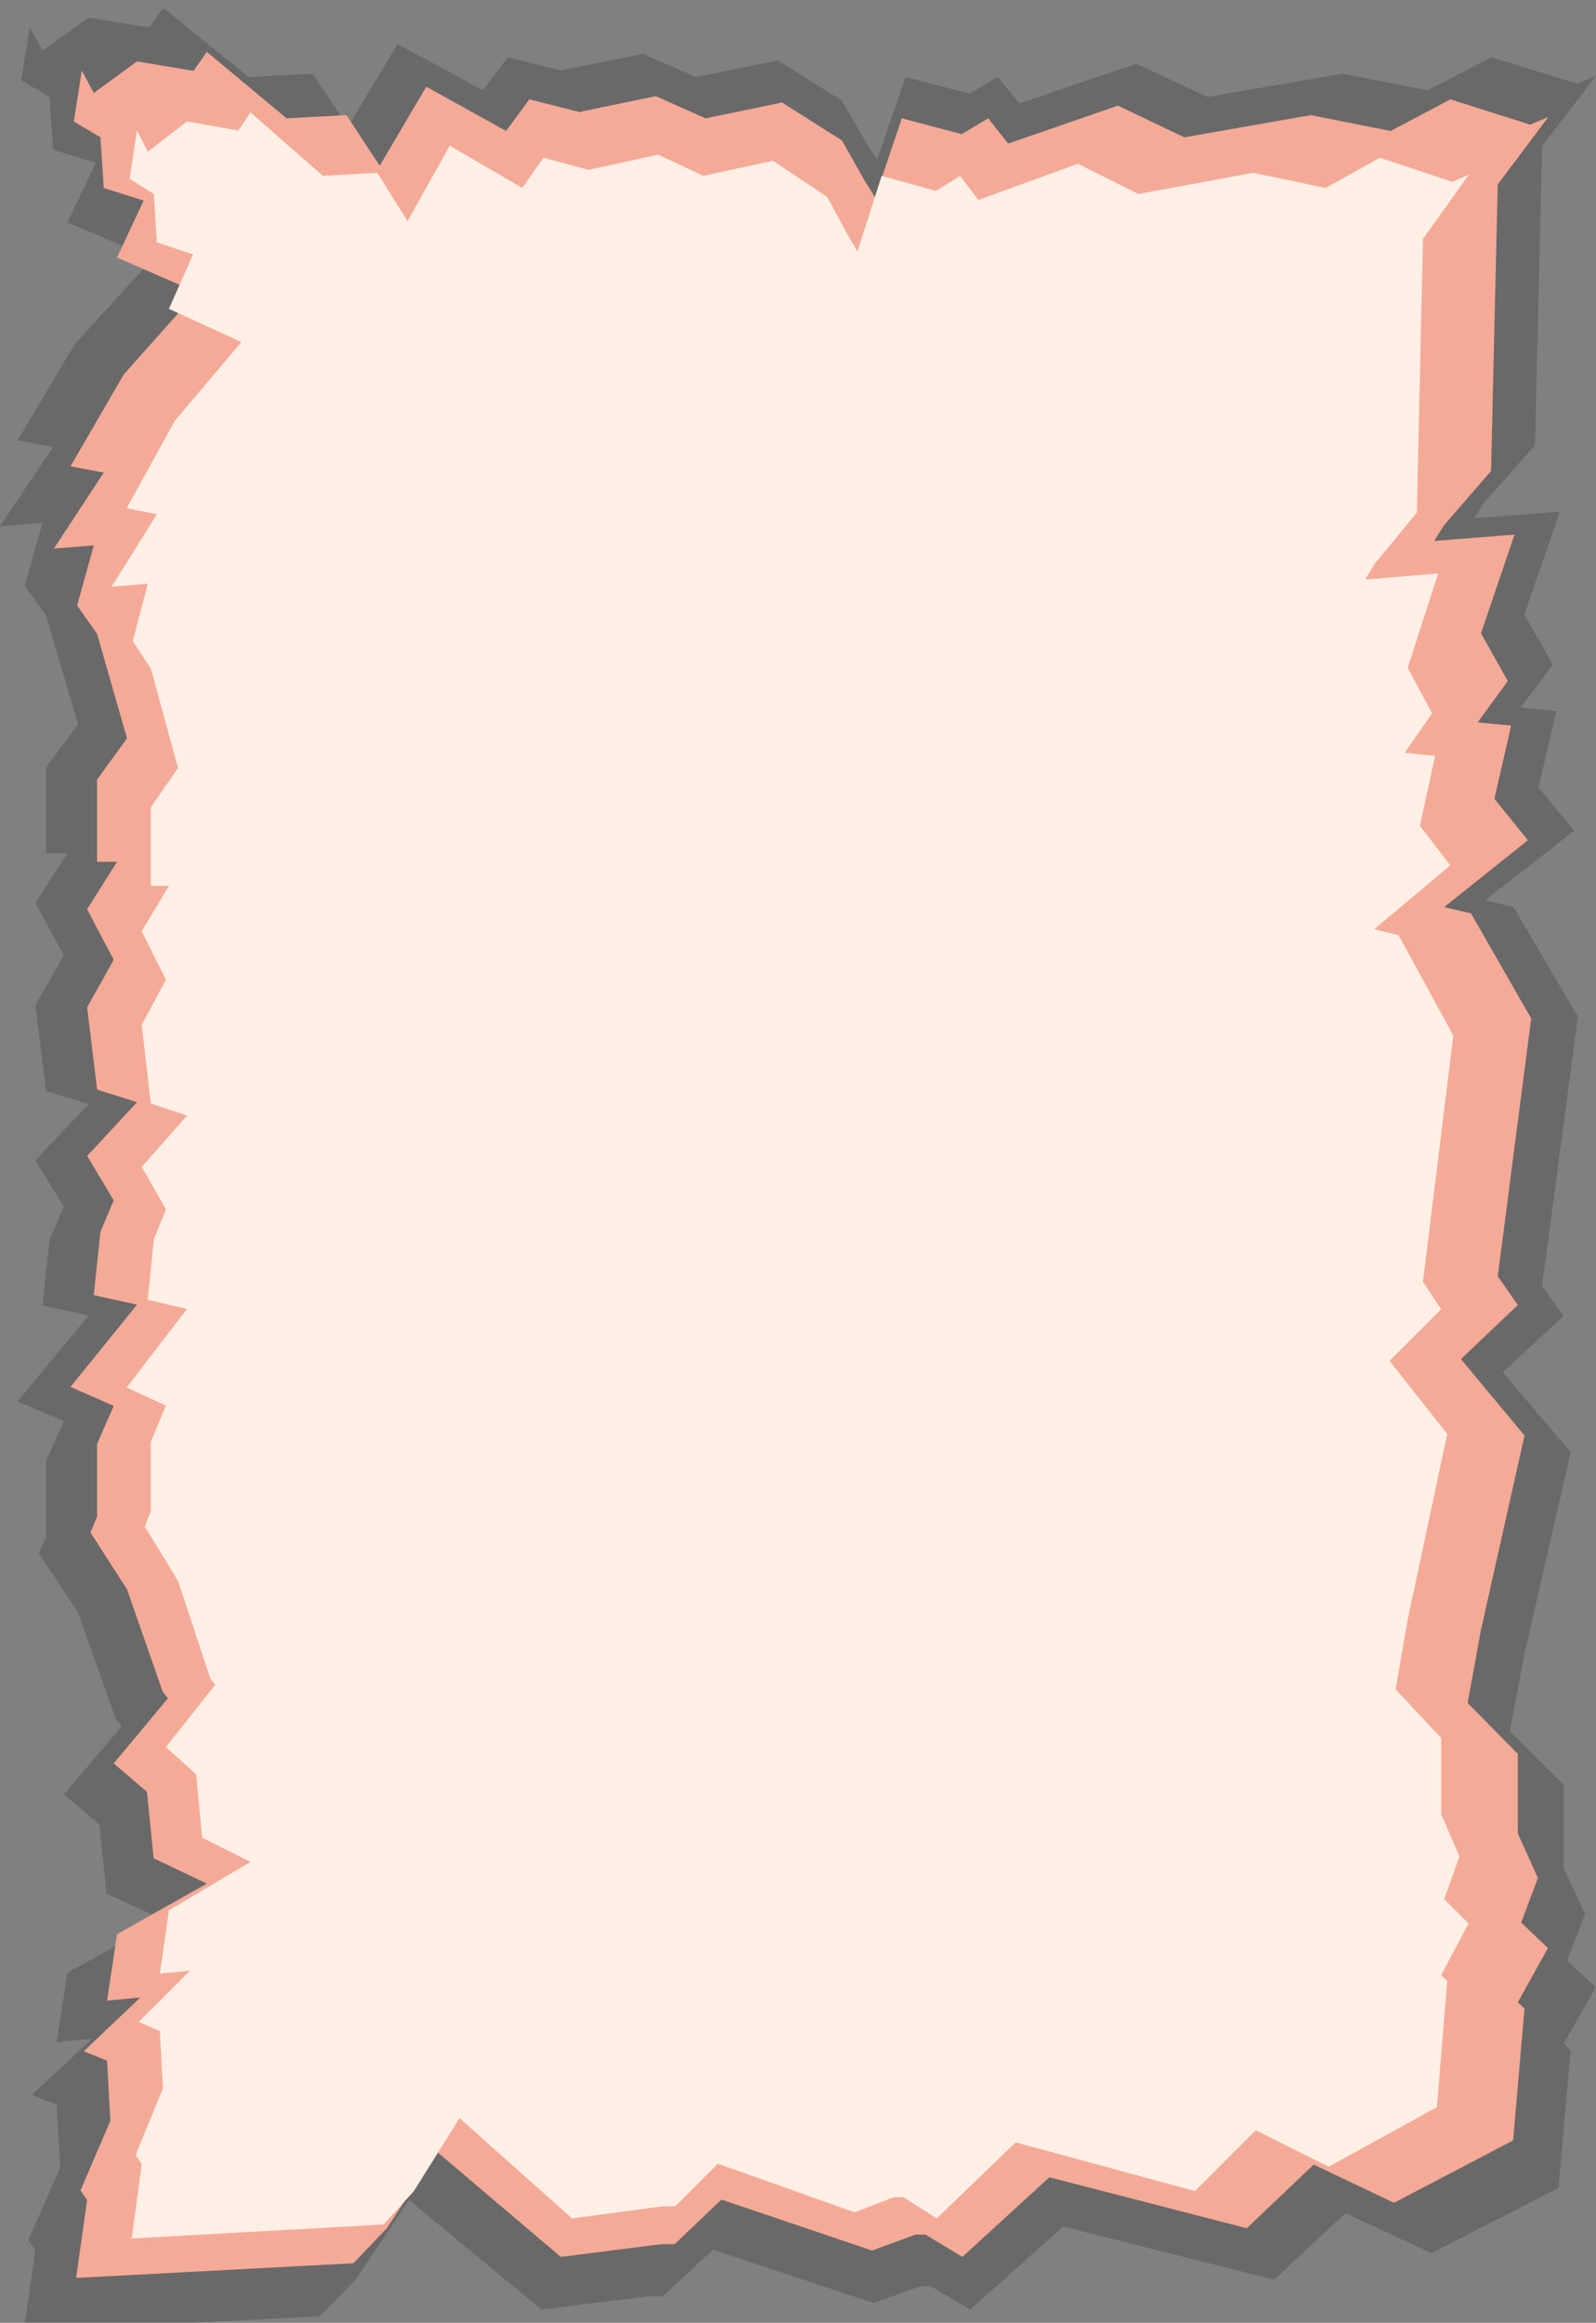
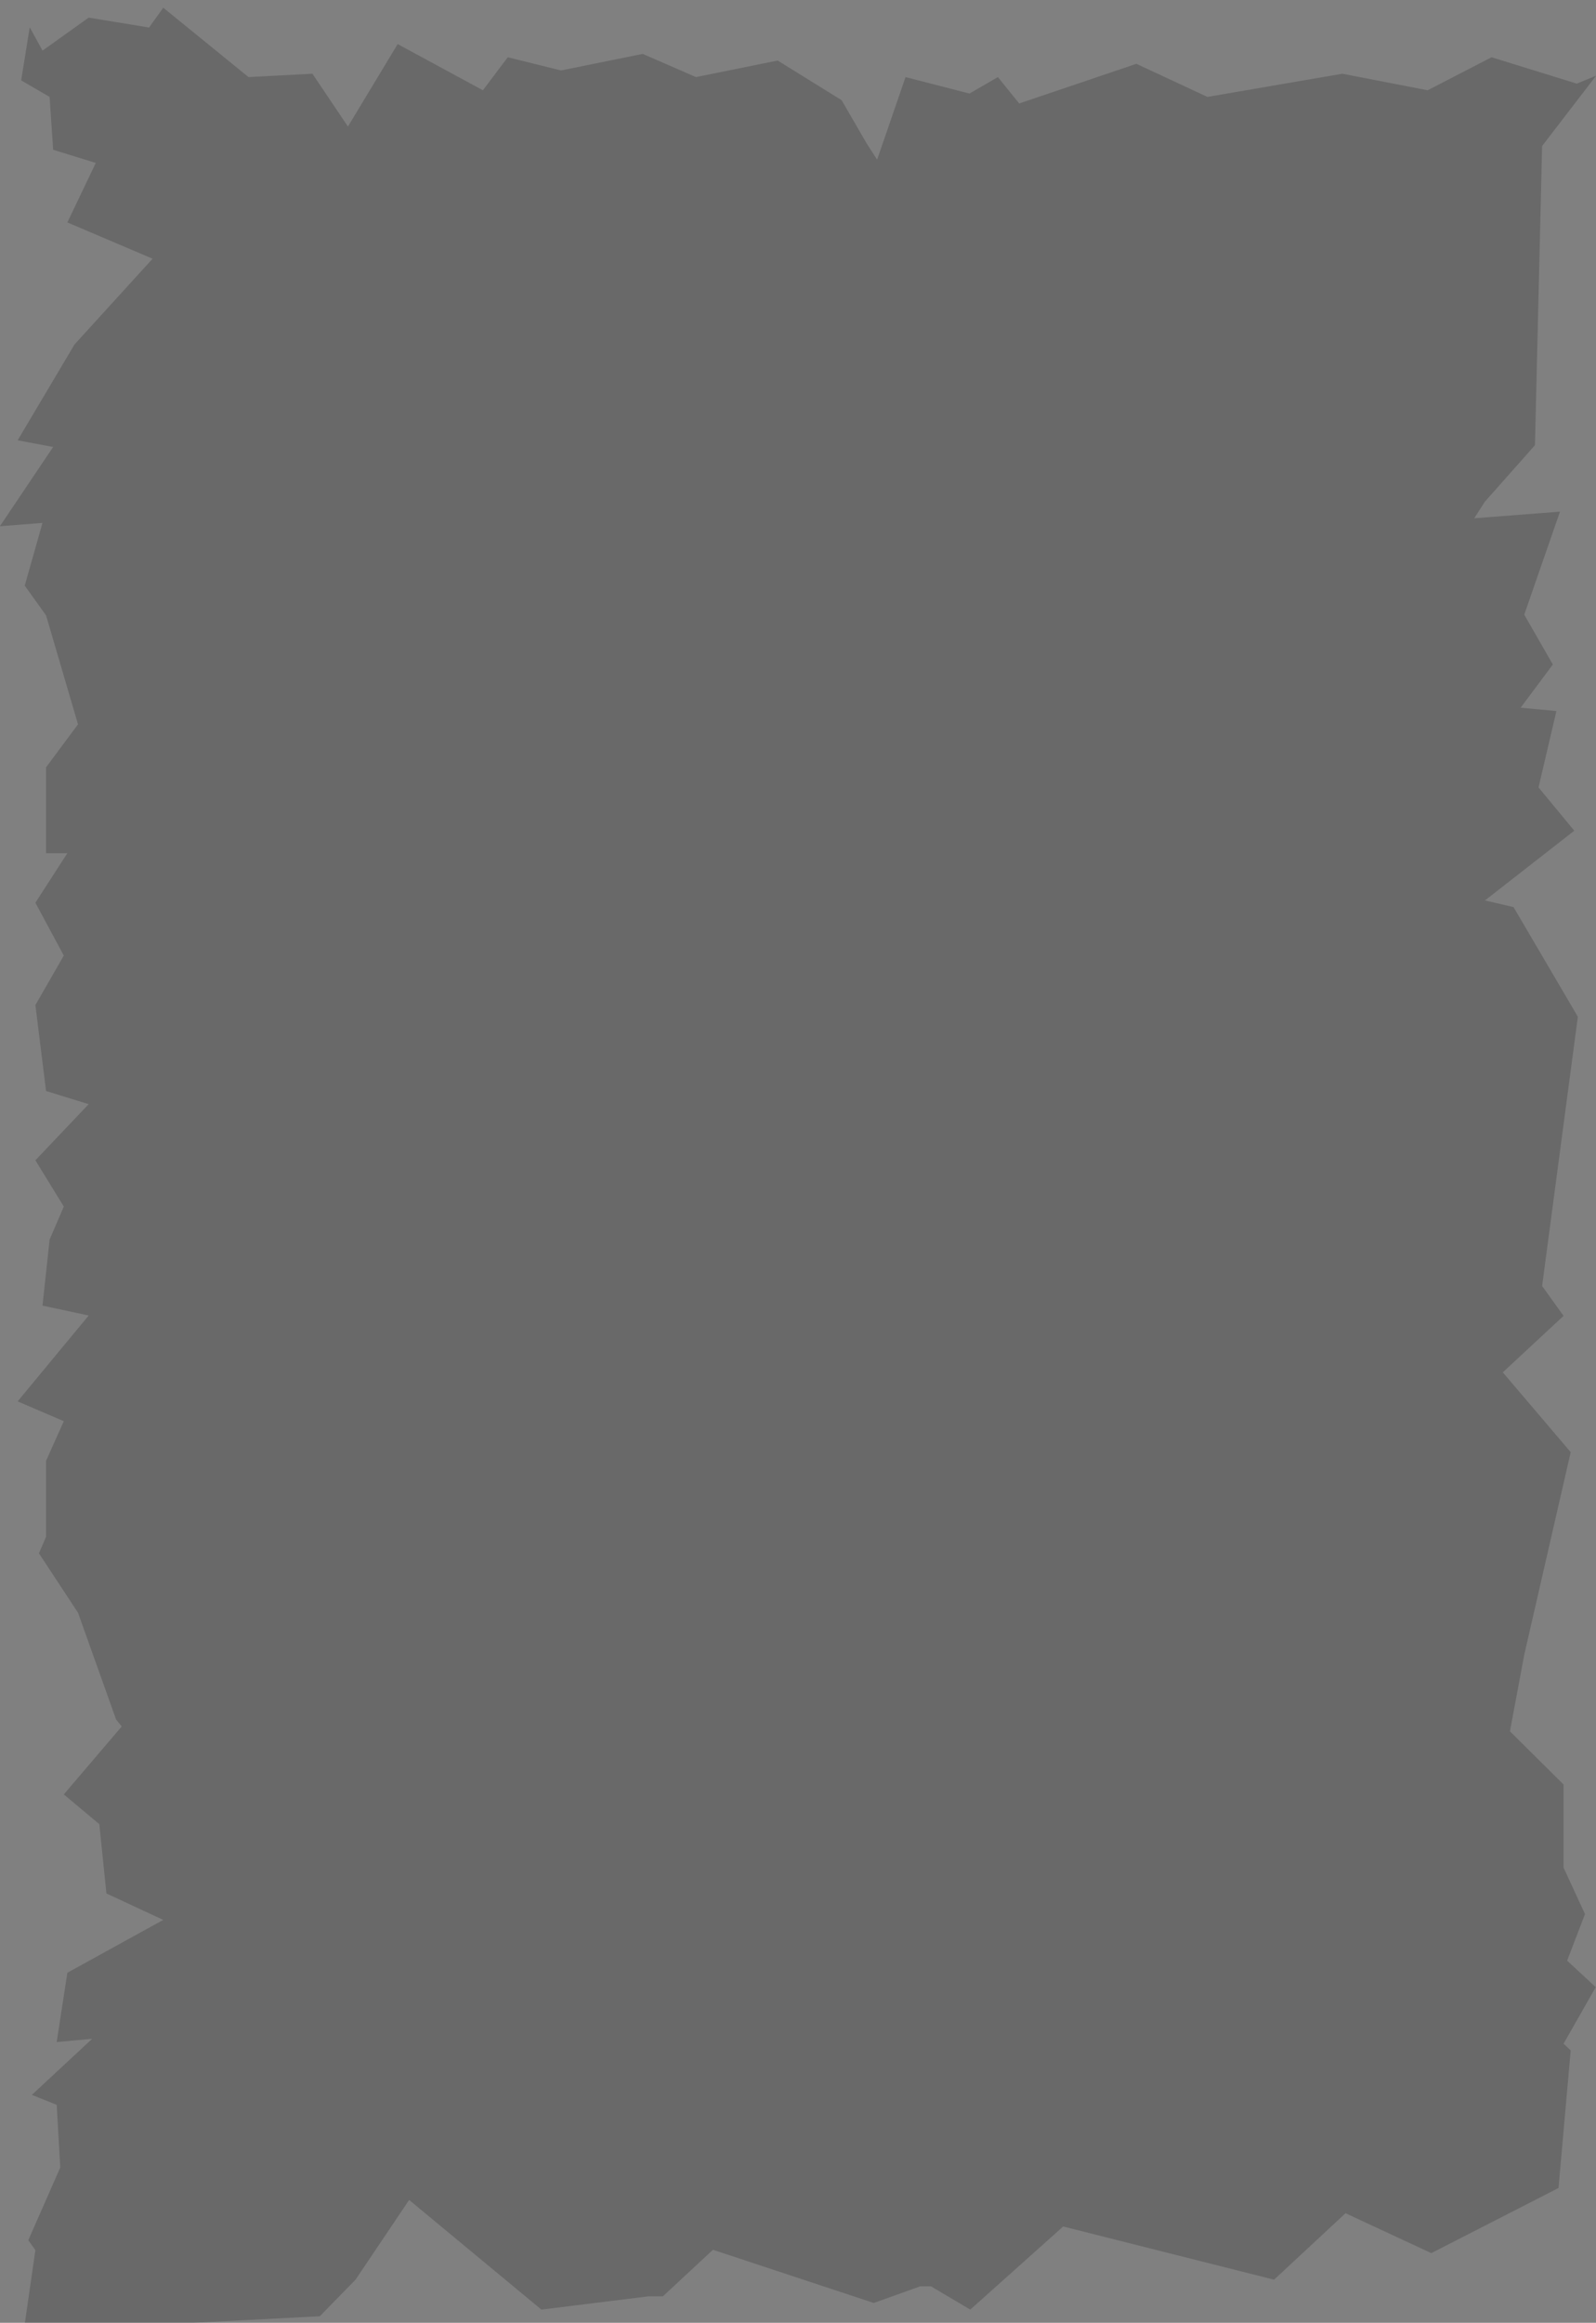
<svg xmlns="http://www.w3.org/2000/svg" clip-rule="evenodd" fill="#000000" fill-rule="evenodd" height="2868.6" preserveAspectRatio="xMidYMid meet" stroke-linejoin="round" stroke-miterlimit="2" version="1" viewBox="1278.9 634.2 1972.0 2868.6" width="1972" zoomAndPan="magnify">
  <rect x="1278.9" y="634.2" width="1972.0" height="2868.6" fill="#808080" stroke="none" />
  <g>
    <g>
-       <path d="M21884.4 0H26051.07V4166.67H21884.4z" fill="none" transform="translate(-21884 .3)" />
+       <path d="M21884.4 0H26051.07H21884.4z" fill="none" transform="translate(-21884 .3)" />
      <g>
        <g id="change1_1">
          <path d="M3104.38,19475L3104.39,19475.4L3048.06,19554.3L3040.55,19892.3L2987.98,19956.1L2976.71,19974.9L3066.84,19967.4L3029.28,20083.8L3059.33,20140.1L3025.53,20188.9L3063.08,20192.7L3044.3,20279L3081.86,20327.9L2987.98,20406.7L3018.02,20414.2L3085.61,20538.1L3048.06,20842.3L3070.59,20876.1L3006.75,20939.9L3078.1,21030.1L3029.28,21259.1L3014.26,21345.5L3070.59,21405.6L3070.59,21499.5L3093.12,21552L3074.35,21604.6L3104.39,21634.6L3070.59,21698.5L3078.1,21706L3065.29,21861.5L2931.65,21935.1L2841.53,21890L2766.43,21965.1L2544.87,21905L2447.24,21998.9L2405.93,21972.6L2394.67,21972.6L2345.85,21991.4L2176.87,21931.3L2124.3,21983.9L2109.28,21983.9L1996.63,21998.9L1857.69,21875L1801.36,21965.1L1763.81,22006.4L1452.66,22023.7L1465.01,21931.7L1457.55,21920.5L1491.13,21838.4L1487.4,21767.5L1461.28,21756.3L1524.72,21692.9L1487.4,21696.6L1498.6,21618.3L1599.35,21558.6L1539.64,21528.7L1532.18,21450.4L1494.87,21416.8L1555.74,21340L1549.81,21332.2L1509.79,21211.5L1468.75,21144.4L1476.21,21125.7L1476.21,21039.9L1494.87,20995.1L1446.36,20972.7L1520.99,20875.7L1472.48,20864.5L1479.94,20789.9L1494.87,20752.6L1465.01,20700.3L1520.99,20636.9L1476.21,20622L1465.01,20524.9L1494.87,20469L1465.01,20409.3L1498.6,20353.3L1476.21,20353.3L1476.21,20256.3L1509.79,20207.7L1476.21,20084.6L1453.82,20051L1472.48,19980.1L1427.7,19983.9L1483.67,19894.3L1446.36,19886.8L1506.06,19778.6L1588.15,19681.6L1498.6,19640.6L1528.45,19573.4L1483.67,19558.5L1479.94,19498.8L1450.09,19480.1L1459.04,19420.1L1472.48,19446.5L1520.99,19409.2L1584.42,19420.4L1599.35,19398L1688.91,19476.4L1756.07,19472.6L1793.39,19532.3L1845.63,19439.1L1935.19,19491.3L1961.31,19454L2017.28,19468.9L2103.11,19450.2L2159.08,19476.4L2244.91,19457.7L2312.07,19502.5L2338.19,19551L2349.39,19569.7L2379.24,19476.4L2446.41,19495L2476.26,19476.4L2498.65,19506.2L2621.79,19461.4L2696.42,19498.8L2838.22,19472.6L2927.78,19491.3L2994.95,19454L3084.5,19483.8L3104.38,19475Z" fill-opacity="0.18" transform="matrix(1.176 0 0 1.093 -400.214 -20558.29)" />
        </g>
        <g id="change2_1">
-           <path d="M3104.38,19475L3104.39,19475.4L3048.06,19554.3L3040.55,19892.3L2987.98,19956.1L2976.71,19974.9L3066.84,19967.4L3029.28,20083.8L3059.33,20140.1L3025.53,20188.9L3063.08,20192.7L3044.3,20279L3081.86,20327.9L2987.98,20406.7L3018.02,20414.2L3085.61,20538.1L3048.06,20842.3L3070.59,20876.1L3006.75,20939.9L3078.1,21030.1L3029.28,21259.1L3014.26,21345.5L3070.59,21405.6L3070.59,21499.5L3093.12,21552L3074.35,21604.6L3104.39,21634.6L3070.59,21698.5L3078.1,21706L3065.29,21861.5L2931.65,21935.1L2841.53,21890L2766.43,21965.1L2544.87,21905L2447.24,21998.9L2405.93,21972.6L2394.67,21972.6L2345.85,21991.4L2176.87,21931.3L2124.3,21983.9L2109.28,21983.9L1996.63,21998.9L1857.69,21875L1801.36,21965.1L1763.81,22006.4L1452.66,22023.7L1465.01,21931.7L1457.55,21920.5L1491.13,21838.4L1487.4,21767.5L1461.28,21756.3L1524.72,21692.9L1487.4,21696.6L1498.6,21618.3L1599.35,21558.6L1539.64,21528.7L1532.18,21450.4L1494.87,21416.8L1555.74,21340L1549.81,21332.2L1509.79,21211.5L1468.75,21144.4L1476.21,21125.7L1476.21,21039.9L1494.87,20995.1L1446.36,20972.7L1520.99,20875.7L1472.48,20864.5L1479.94,20789.9L1494.87,20752.6L1465.01,20700.3L1520.99,20636.9L1476.21,20622L1465.01,20524.9L1494.87,20469L1465.01,20409.3L1498.6,20353.3L1476.21,20353.3L1476.21,20256.3L1509.79,20207.7L1476.21,20084.6L1453.82,20051L1472.48,19980.1L1427.7,19983.9L1483.67,19894.3L1446.36,19886.8L1506.06,19778.6L1588.15,19681.6L1498.6,19640.6L1528.45,19573.4L1483.67,19558.5L1479.94,19498.8L1450.09,19480.1L1459.04,19420.1L1472.48,19446.5L1520.99,19409.2L1584.42,19420.4L1599.35,19398L1688.91,19476.4L1756.07,19472.6L1793.39,19532.3L1845.63,19439.1L1935.19,19491.3L1961.31,19454L2017.28,19468.9L2103.11,19450.2L2159.08,19476.4L2244.91,19457.7L2312.07,19502.5L2338.19,19551L2349.39,19569.7L2379.24,19476.4L2446.41,19495L2476.26,19476.4L2498.65,19506.2L2621.79,19461.4L2696.42,19498.8L2838.22,19472.6L2927.78,19491.3L2994.95,19454L3084.5,19483.8L3104.38,19475Z" fill="#f5aa97" transform="matrix(1.101 0 0 1.047 -226.425 -19611.424)" />
-         </g>
+           </g>
        <g id="change3_1">
-           <path d="M3104.38,19475L3104.39,19475.4L3048.06,19554.3L3040.55,19892.3L2987.98,19956.1L2976.71,19974.9L3066.84,19967.4L3029.28,20083.8L3059.33,20140.1L3025.53,20188.9L3063.08,20192.7L3044.3,20279L3081.86,20327.9L2987.98,20406.7L3018.02,20414.2L3085.61,20538.1L3048.06,20842.3L3070.59,20876.1L3006.75,20939.9L3078.1,21030.1L3029.28,21259.1L3014.26,21345.5L3070.59,21405.6L3070.59,21499.5L3093.12,21552L3074.35,21604.6L3104.39,21634.6L3070.59,21698.5L3078.1,21706L3065.29,21861.5L2931.65,21935.1L2841.53,21890L2766.43,21965.1L2544.87,21905L2447.24,21998.9L2405.93,21972.6L2394.67,21972.6L2345.85,21991.4L2176.87,21931.3L2124.3,21983.9L2109.28,21983.9L1996.63,21998.9L1857.69,21875L1801.36,21965.1L1763.81,22006.4L1452.66,22023.7L1465.01,21931.7L1457.55,21920.5L1491.13,21838.4L1487.4,21767.5L1461.28,21756.3L1524.72,21692.9L1487.4,21696.6L1498.6,21618.3L1599.35,21558.6L1539.64,21528.7L1532.18,21450.4L1494.87,21416.8L1555.74,21340L1549.81,21332.2L1509.79,21211.5L1468.75,21144.4L1476.21,21125.7L1476.21,21039.9L1494.87,20995.1L1446.36,20972.7L1520.99,20875.7L1472.48,20864.5L1479.94,20789.9L1494.87,20752.6L1465.01,20700.3L1520.99,20636.9L1476.21,20622L1465.01,20524.9L1494.87,20469L1465.01,20409.3L1498.6,20353.3L1476.21,20353.3L1476.21,20256.3L1509.79,20207.7L1476.21,20084.6L1453.82,20051L1472.48,19980.1L1427.7,19983.9L1483.67,19894.3L1446.36,19886.8L1506.06,19778.6L1588.15,19681.6L1498.6,19640.6L1528.45,19573.4L1483.67,19558.5L1479.94,19498.8L1450.09,19480.1L1459.04,19420.1L1472.48,19446.5L1520.99,19409.2L1584.42,19420.4L1599.35,19398L1688.91,19476.4L1756.07,19472.6L1793.39,19532.3L1845.63,19439.1L1935.19,19491.3L1961.31,19454L2017.28,19468.9L2103.11,19450.2L2159.08,19476.4L2244.91,19457.7L2312.07,19502.5L2338.19,19551L2349.39,19569.7L2379.24,19476.4L2446.41,19495L2476.26,19476.4L2498.65,19506.2L2621.79,19461.4L2696.42,19498.8L2838.22,19472.6L2927.78,19491.3L2994.95,19454L3084.5,19483.8L3104.38,19475Z" fill="#ffefe5" transform="translate(-11 -18625)" />
-         </g>
+           </g>
      </g>
    </g>
  </g>
</svg>